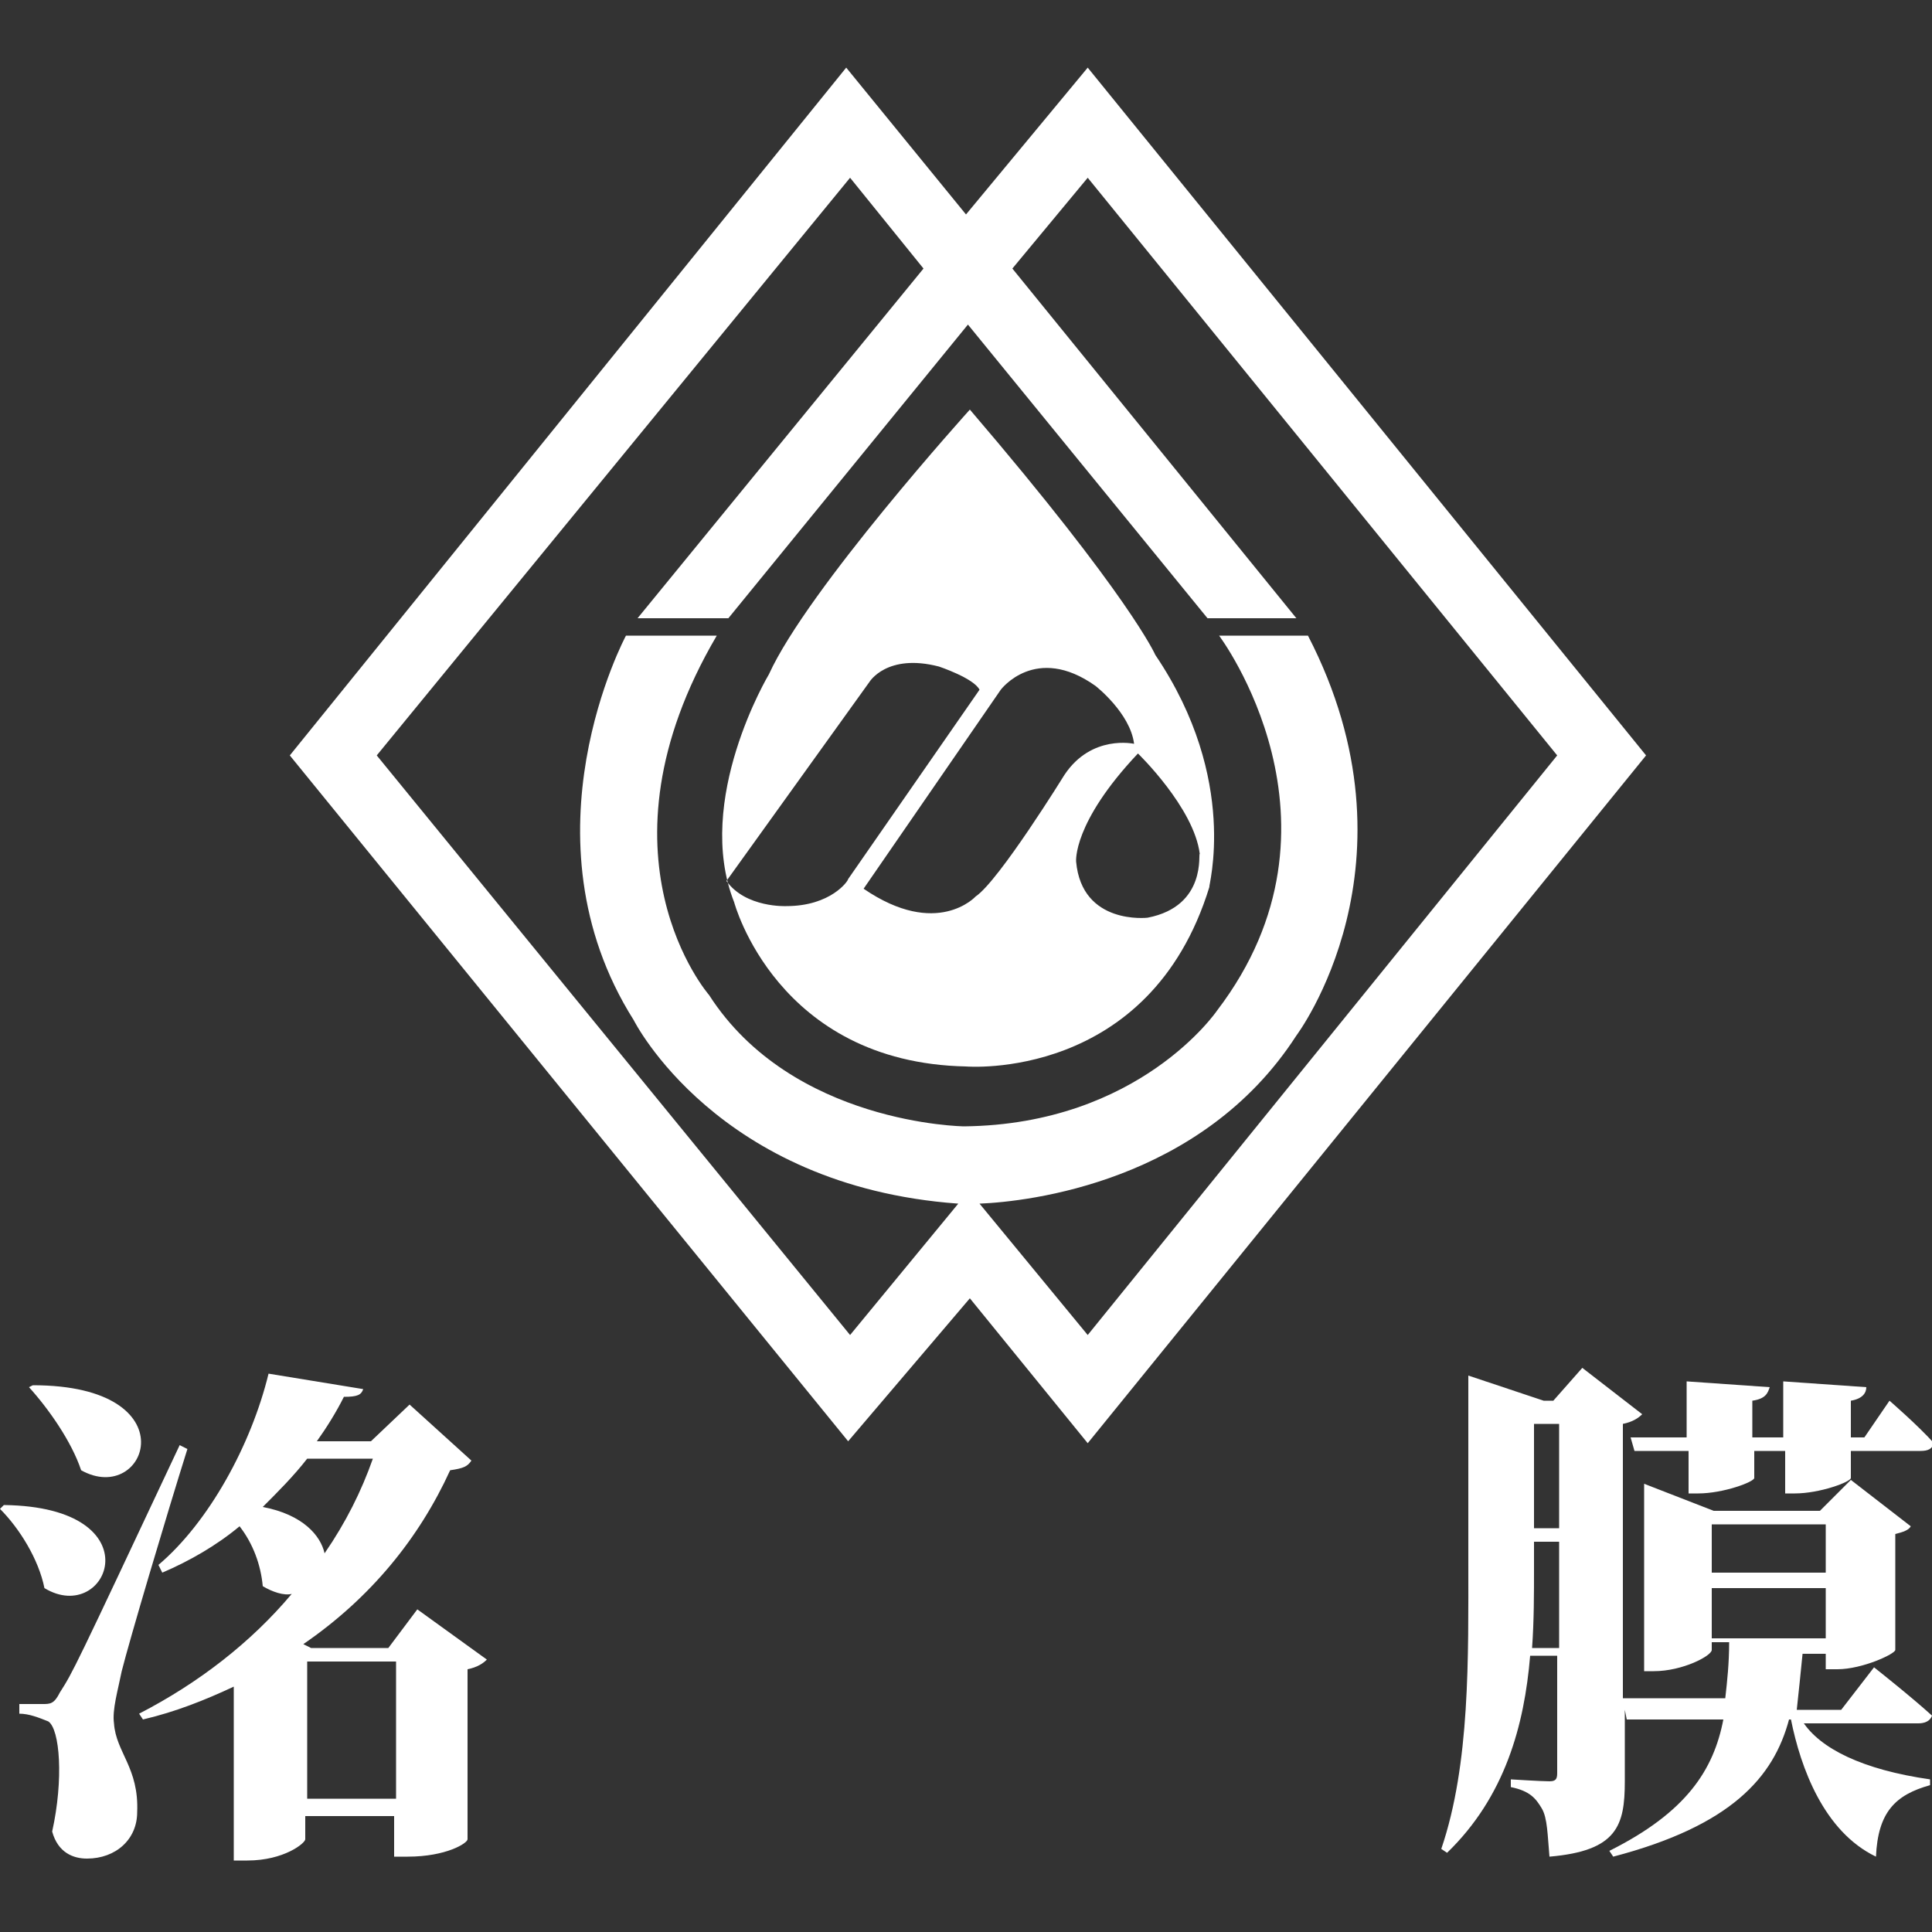
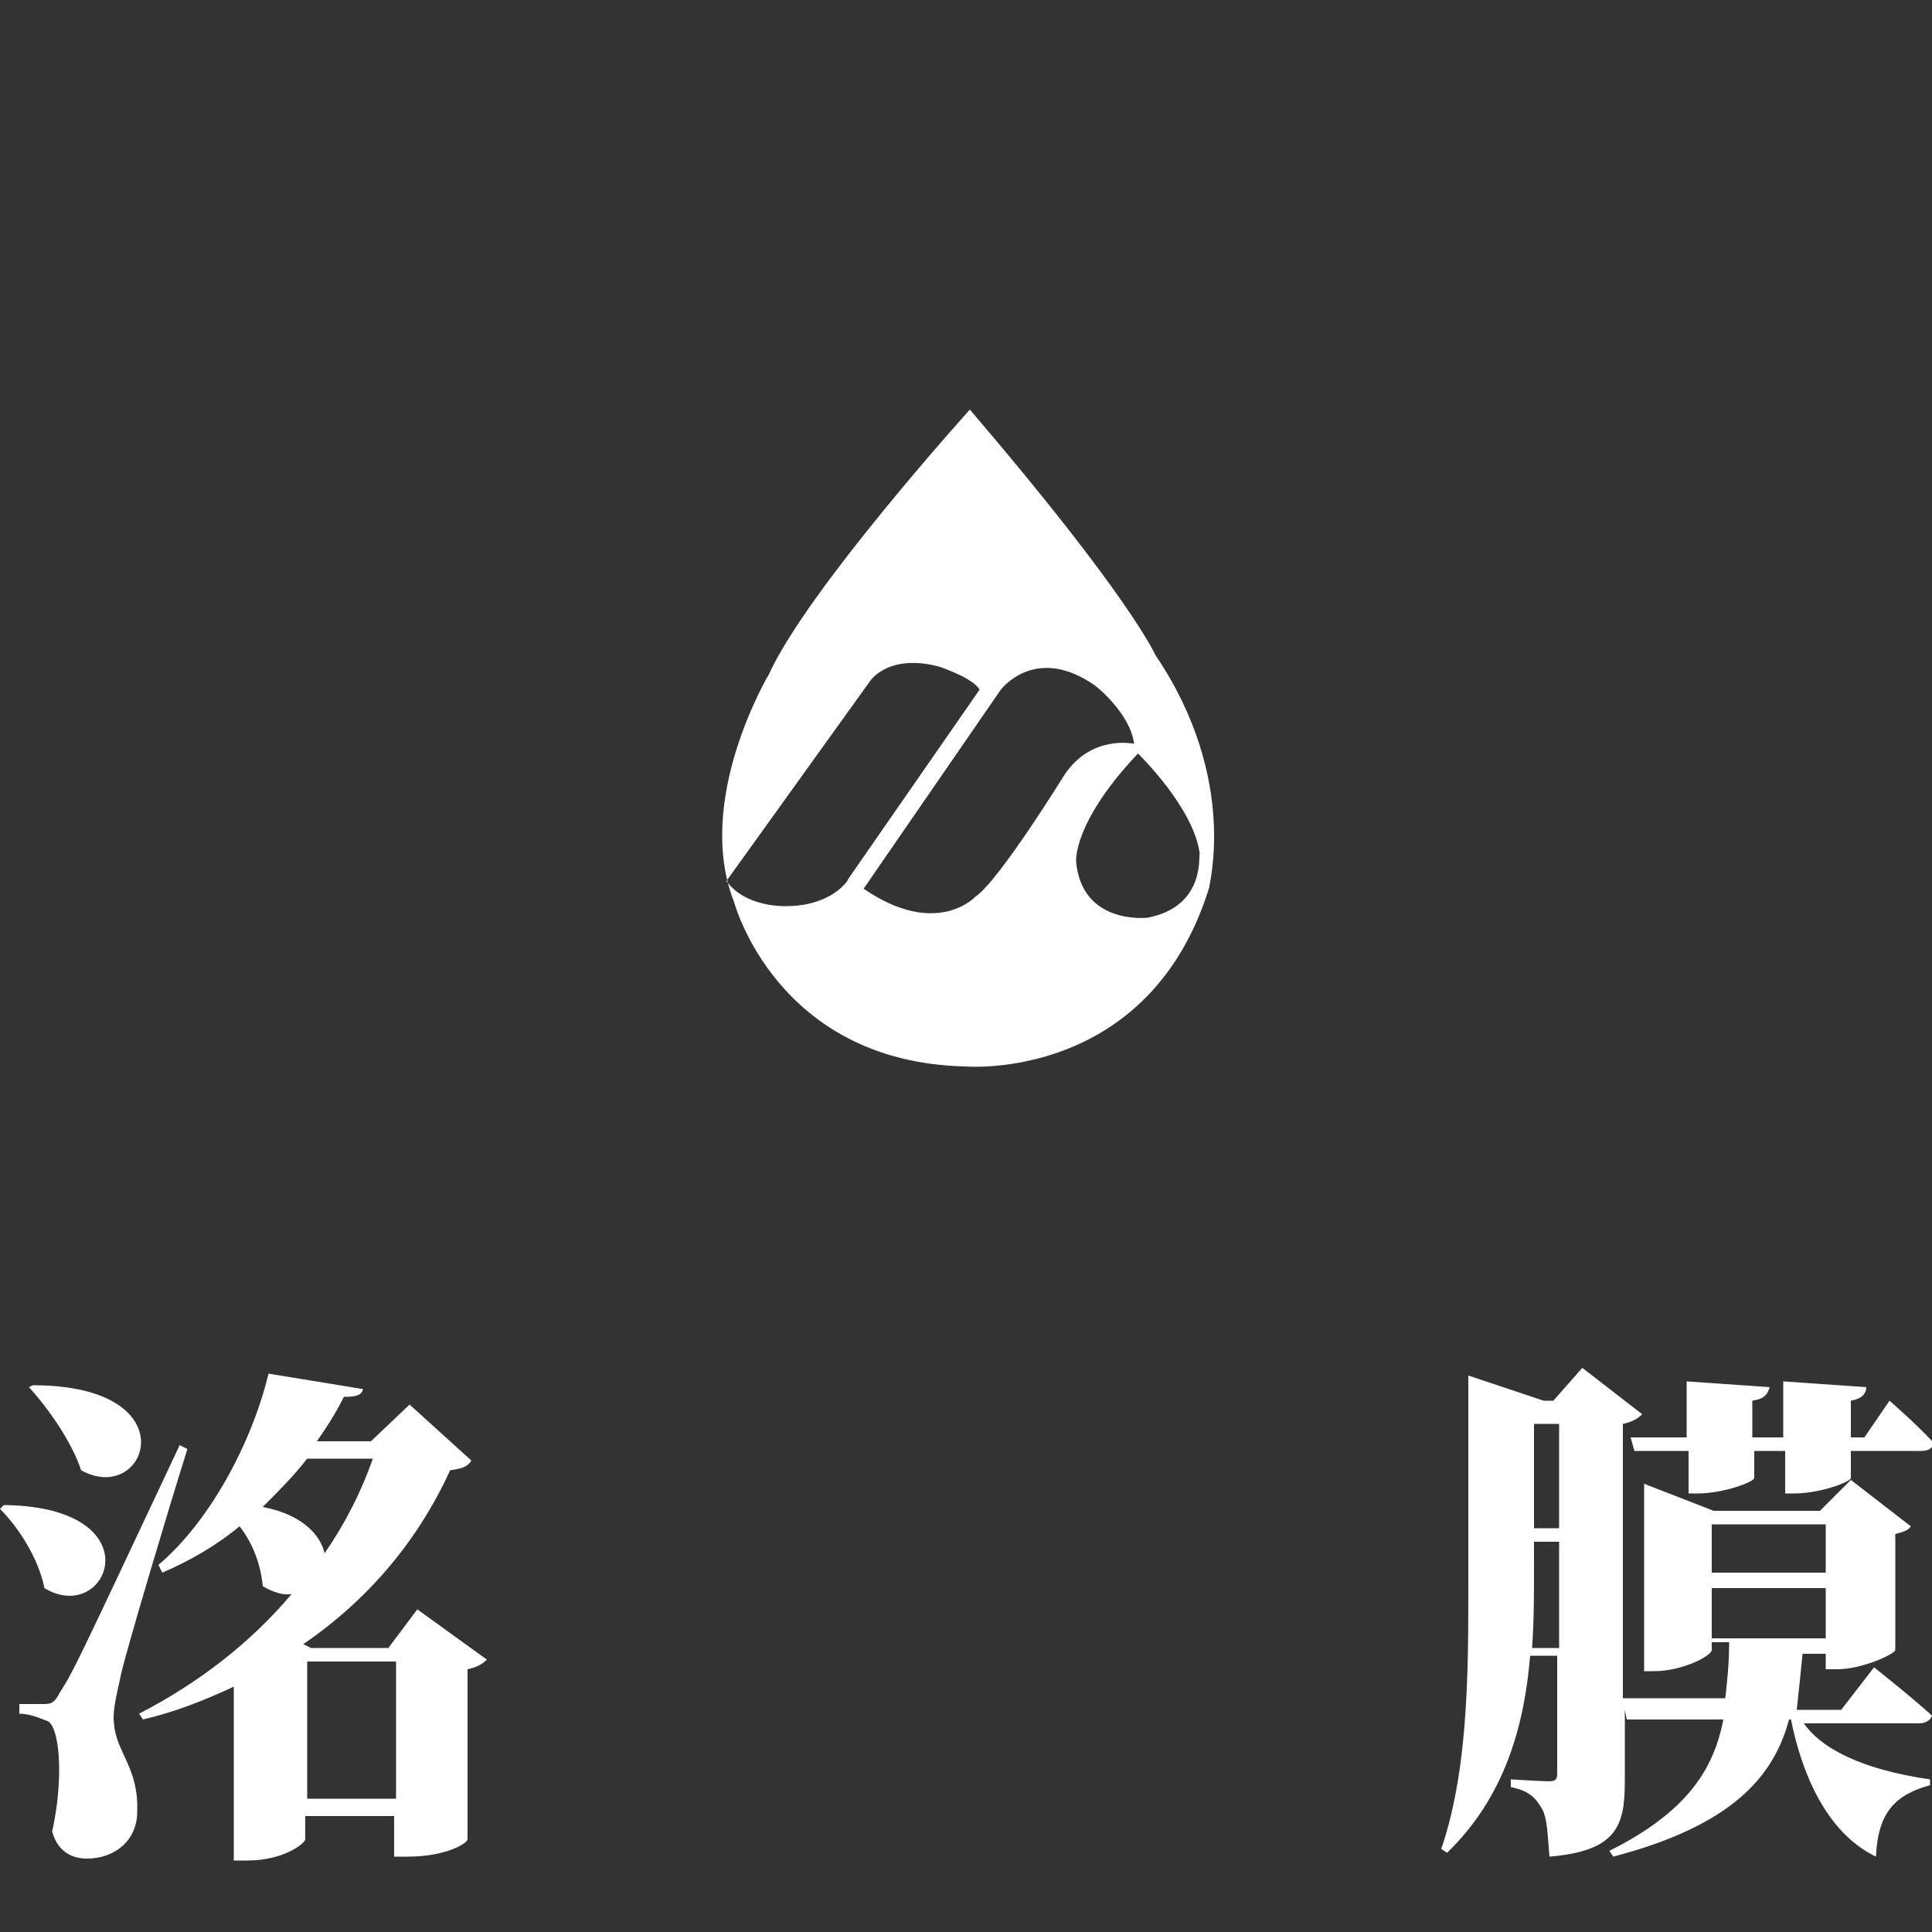
<svg xmlns="http://www.w3.org/2000/svg" version="1.1" width="100px" height="100px" style="enable-background:new 0 0 100 100;" viewBox="0 0 100 100">
  <rect x="0" y="0" width="100" height="100" fill="#333333" stroke="none" />
  <style type="text/css">
	.st0{fill:#ffffff;}
</style>
  <path class="st0" d="M59.8,33.9c0,0-1.3-3-9.6-12.7c0,0-8.4,9.3-10.4,13.7c0,0-3.9,6.5-1.8,11.8c0,0,2.2,8.3,12,8.5  c0,0,9.5,0.8,12.6-9.3C62.5,46,64.2,40.4,59.8,33.9z M40.7,46.9c0,0-2.1,0.1-3.1-1.3L45,35.3c0,0,0.9-1.5,3.6-0.8  c0,0,1.8,0.6,2.1,1.2l-6.8,9.8C43.9,45.6,43,46.9,40.7,46.9z M55.1,40.1c0,0-3.4,5.5-4.6,6.3c0,0-2,2.2-5.8-0.4l7.1-10.3  c0,0,1.8-2.4,4.9-0.2c0,0,1.8,1.4,2,3C58.7,38.5,56.5,38,55.1,40.1z M59.4,47.5c0,0-3.4,0.4-3.7-2.9c0,0-0.2-2,3.2-5.6  c0,0,2.9,2.8,3.2,5.2C62,44.1,62.5,46.9,59.4,47.5z" />
-   <path class="st0" d="M56.3,3.5L50,11.1l-6.2-7.6L15,39.1l28.9,35.5l6.3-7.4l6.1,7.5l28.9-35.6L56.3,3.5z M50.7,62.3  c2.5-0.1,11.5-1.1,16.4-8.7c0,0,6.7-8.9,0.6-20.7h-4.6c0,0,7.3,9.7-0.1,19.4c0,0-4,5.9-13.1,6c0,0-8.9-0.1-13.2-6.8  c0,0-6.3-7.2,0.4-18.6h-4.7c0,0-5.6,10.4,0.4,19.9c0,0,4.3,8.6,16.8,9.5L44,69.1l-24.5-30L44,9.2l3.8,4.7L33,32h4.7l12.4-15.2  L62.5,32h4.6L52.4,13.9l3.9-4.7l24.3,29.9L56.3,69.1L50.7,62.3z" />
  <g>
    <path class="st0" d="M0.2,77.9c7.9,0.1,5.4,6.3,2.1,4.3C2,80.7,1,79.1,0,78.1L0.2,77.9z M9.7,75c-1.1,3.5-3,9.9-3.4,11.5   c-0.2,1-0.5,2-0.4,2.7c0.1,1.5,1.3,2.3,1.2,4.6c0,1.4-1.1,2.4-2.6,2.4c-0.7,0-1.5-0.3-1.8-1.4c0.6-2.7,0.4-5.3-0.2-5.7   C2,88.9,1.5,88.7,1,88.7v-0.5h1.2c0.4,0,0.6,0,0.9-0.6c0.7-1.1,0.7-1.1,6.2-12.8L9.7,75z M1.7,71.7c8.2,0,5.9,6.3,2.5,4.4   c-0.5-1.5-1.7-3.2-2.7-4.3L1.7,71.7z M25.2,85.9c-0.2,0.2-0.5,0.4-1,0.5v8.8c0,0.2-1.1,0.9-3.1,0.9h-0.7v-2.1h-4.6v1.2   c0,0.2-1.1,1.1-3,1.1h-0.7v-9c-1.5,0.7-3,1.3-4.7,1.7l-0.2-0.3c3.1-1.6,5.8-3.7,7.9-6.2c-0.4,0.1-1-0.1-1.5-0.4   c-0.1-1.1-0.5-2.2-1.2-3.1c-1.2,1-2.6,1.8-4,2.4L8.2,81c2.6-2.2,4.8-6.2,5.7-9.9l4.9,0.8c-0.1,0.3-0.3,0.4-1,0.4   c-0.4,0.8-0.9,1.6-1.4,2.3h2.8l2-1.9l3.2,2.9c-0.2,0.3-0.4,0.4-1.1,0.5c-1.6,3.5-4.1,6.6-7.6,9l0.4,0.2h4l1.5-2L25.2,85.9z    M15.9,75.5c-0.7,0.9-1.5,1.7-2.3,2.5c2.1,0.4,3,1.5,3.2,2.4c1.1-1.6,1.9-3.2,2.5-4.9H15.9z M20.5,93.2V86h-4.6v7.1H20.5z" />
    <path class="st0" d="M93.3,89.1c0.9,1.4,3.1,2.5,6.6,3v0.3c-1.8,0.5-2.7,1.4-2.8,3.7c-2.7-1.3-3.9-4.6-4.4-7.1h-0.1   c-0.8,3-3,5.5-9.1,7.1l-0.2-0.3c4-2,5.4-4.2,5.9-6.8h-5l-0.1-0.5v3.7c0,2.3-0.4,3.6-3.9,3.9c-0.1-1.1-0.1-2-0.4-2.5   c-0.3-0.5-0.6-0.9-1.6-1.1v-0.4c0,0,1.6,0.1,2,0.1c0.4,0,0.4-0.2,0.4-0.5v-6h-1.4c-0.3,3.6-1.3,7.3-4.3,10.2l-0.3-0.2   c1.5-4.4,1.4-9.9,1.4-14.9v-9.6l3.9,1.3h0.5l1.5-1.7l3.1,2.4c-0.2,0.2-0.5,0.4-1,0.5v14.2h5.3c0.1-0.9,0.2-1.8,0.2-2.9h-0.9v0.4   c0,0.3-1.5,1.1-3,1.1h-0.5V76.8l3.6,1.4h5.5l1.6-1.6l3.1,2.4c-0.1,0.2-0.4,0.3-0.8,0.4v6c0,0.2-1.7,1-3,1h-0.6v-0.8h-1.2   c-0.1,1-0.2,2-0.3,2.9h2.3l1.7-2.2c0,0,1.9,1.5,3,2.5c-0.1,0.3-0.4,0.4-0.7,0.4H93.3z M80.7,85.3v-5.5h-1.3v1.4   c0,1.3,0,2.7-0.1,4.1H80.7z M79.4,73.7v5.4h1.3v-5.4H79.4z M87.3,74.4v-2.9l4.3,0.3c-0.1,0.3-0.2,0.6-0.9,0.7v1.9h1.6v-2.9l4.3,0.3   c0,0.3-0.2,0.6-0.8,0.7v1.9h0.7l1.3-1.9c0,0,1.5,1.3,2.3,2.2c-0.1,0.3-0.3,0.4-0.7,0.4h-3.6v1.4c0,0.2-1.6,0.8-2.9,0.8h-0.5v-2.2   h-1.6v1.4c0,0.2-1.6,0.8-2.9,0.8h-0.5v-2.2h-2.8l-0.2-0.7H87.3z M88.6,78.9v2.5h5.9v-2.5H88.6z M94.5,84.8v-2.6h-5.9v2.6H94.5z" />
  </g>
</svg>